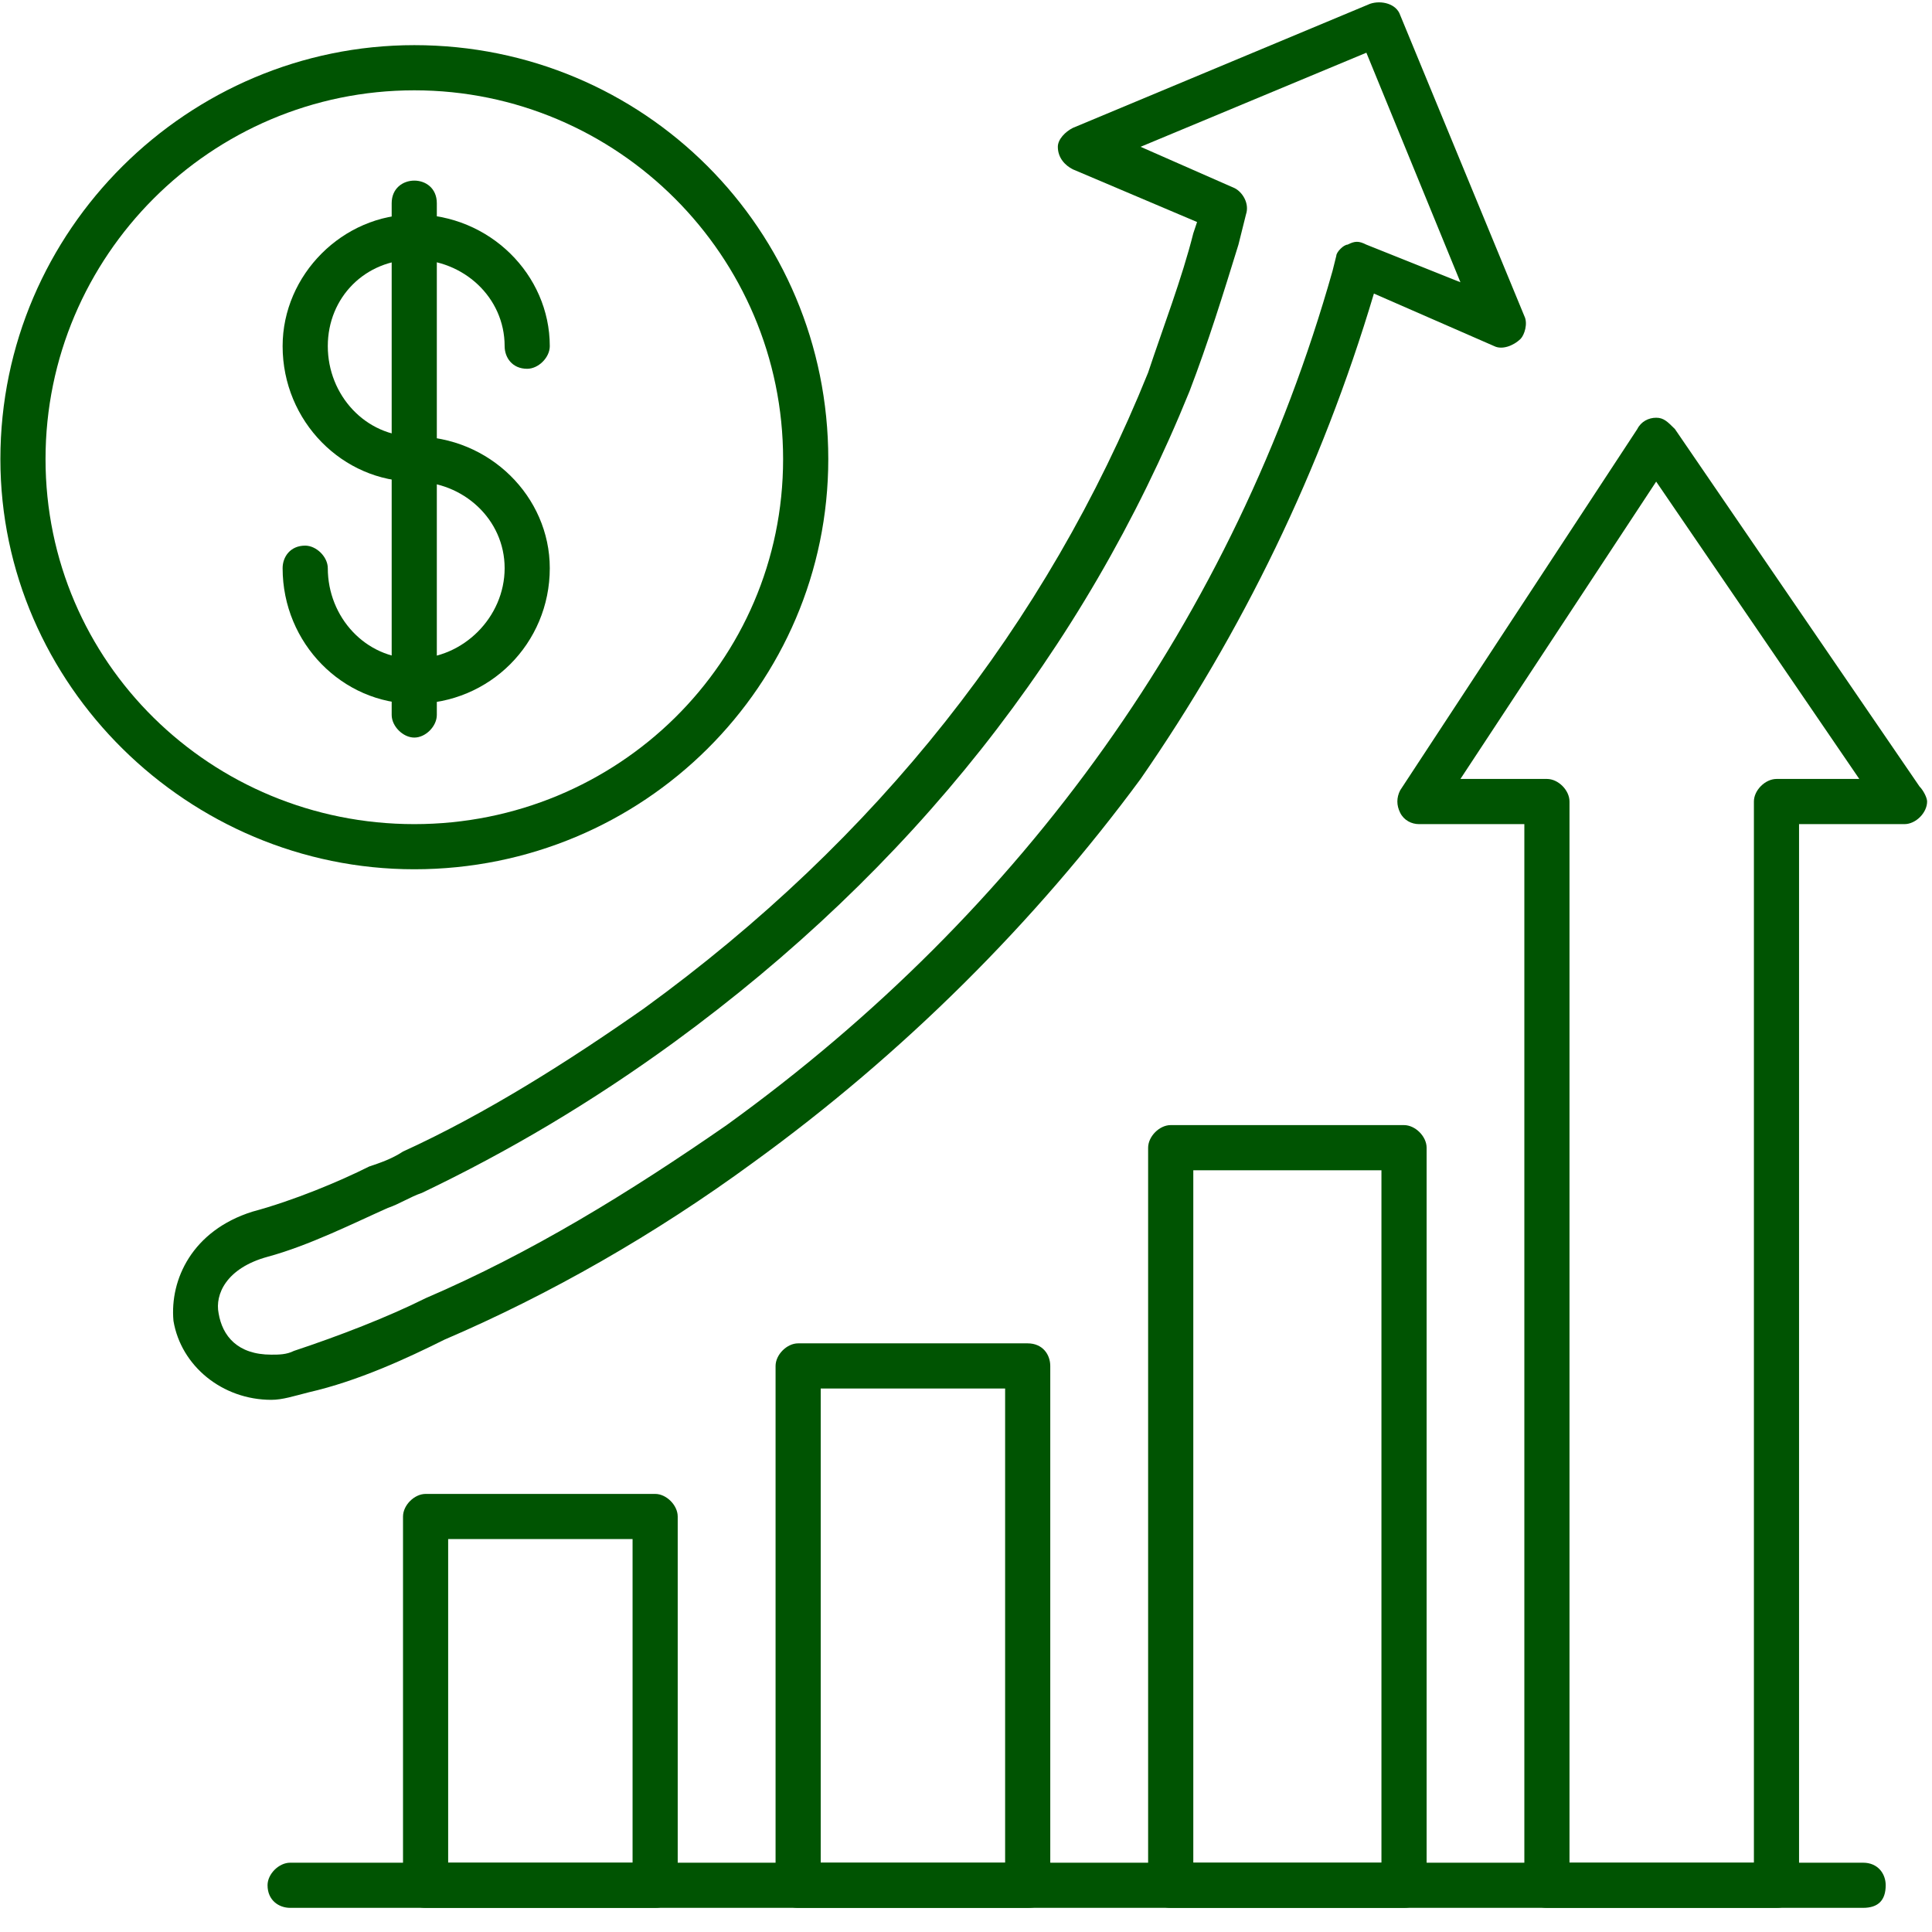
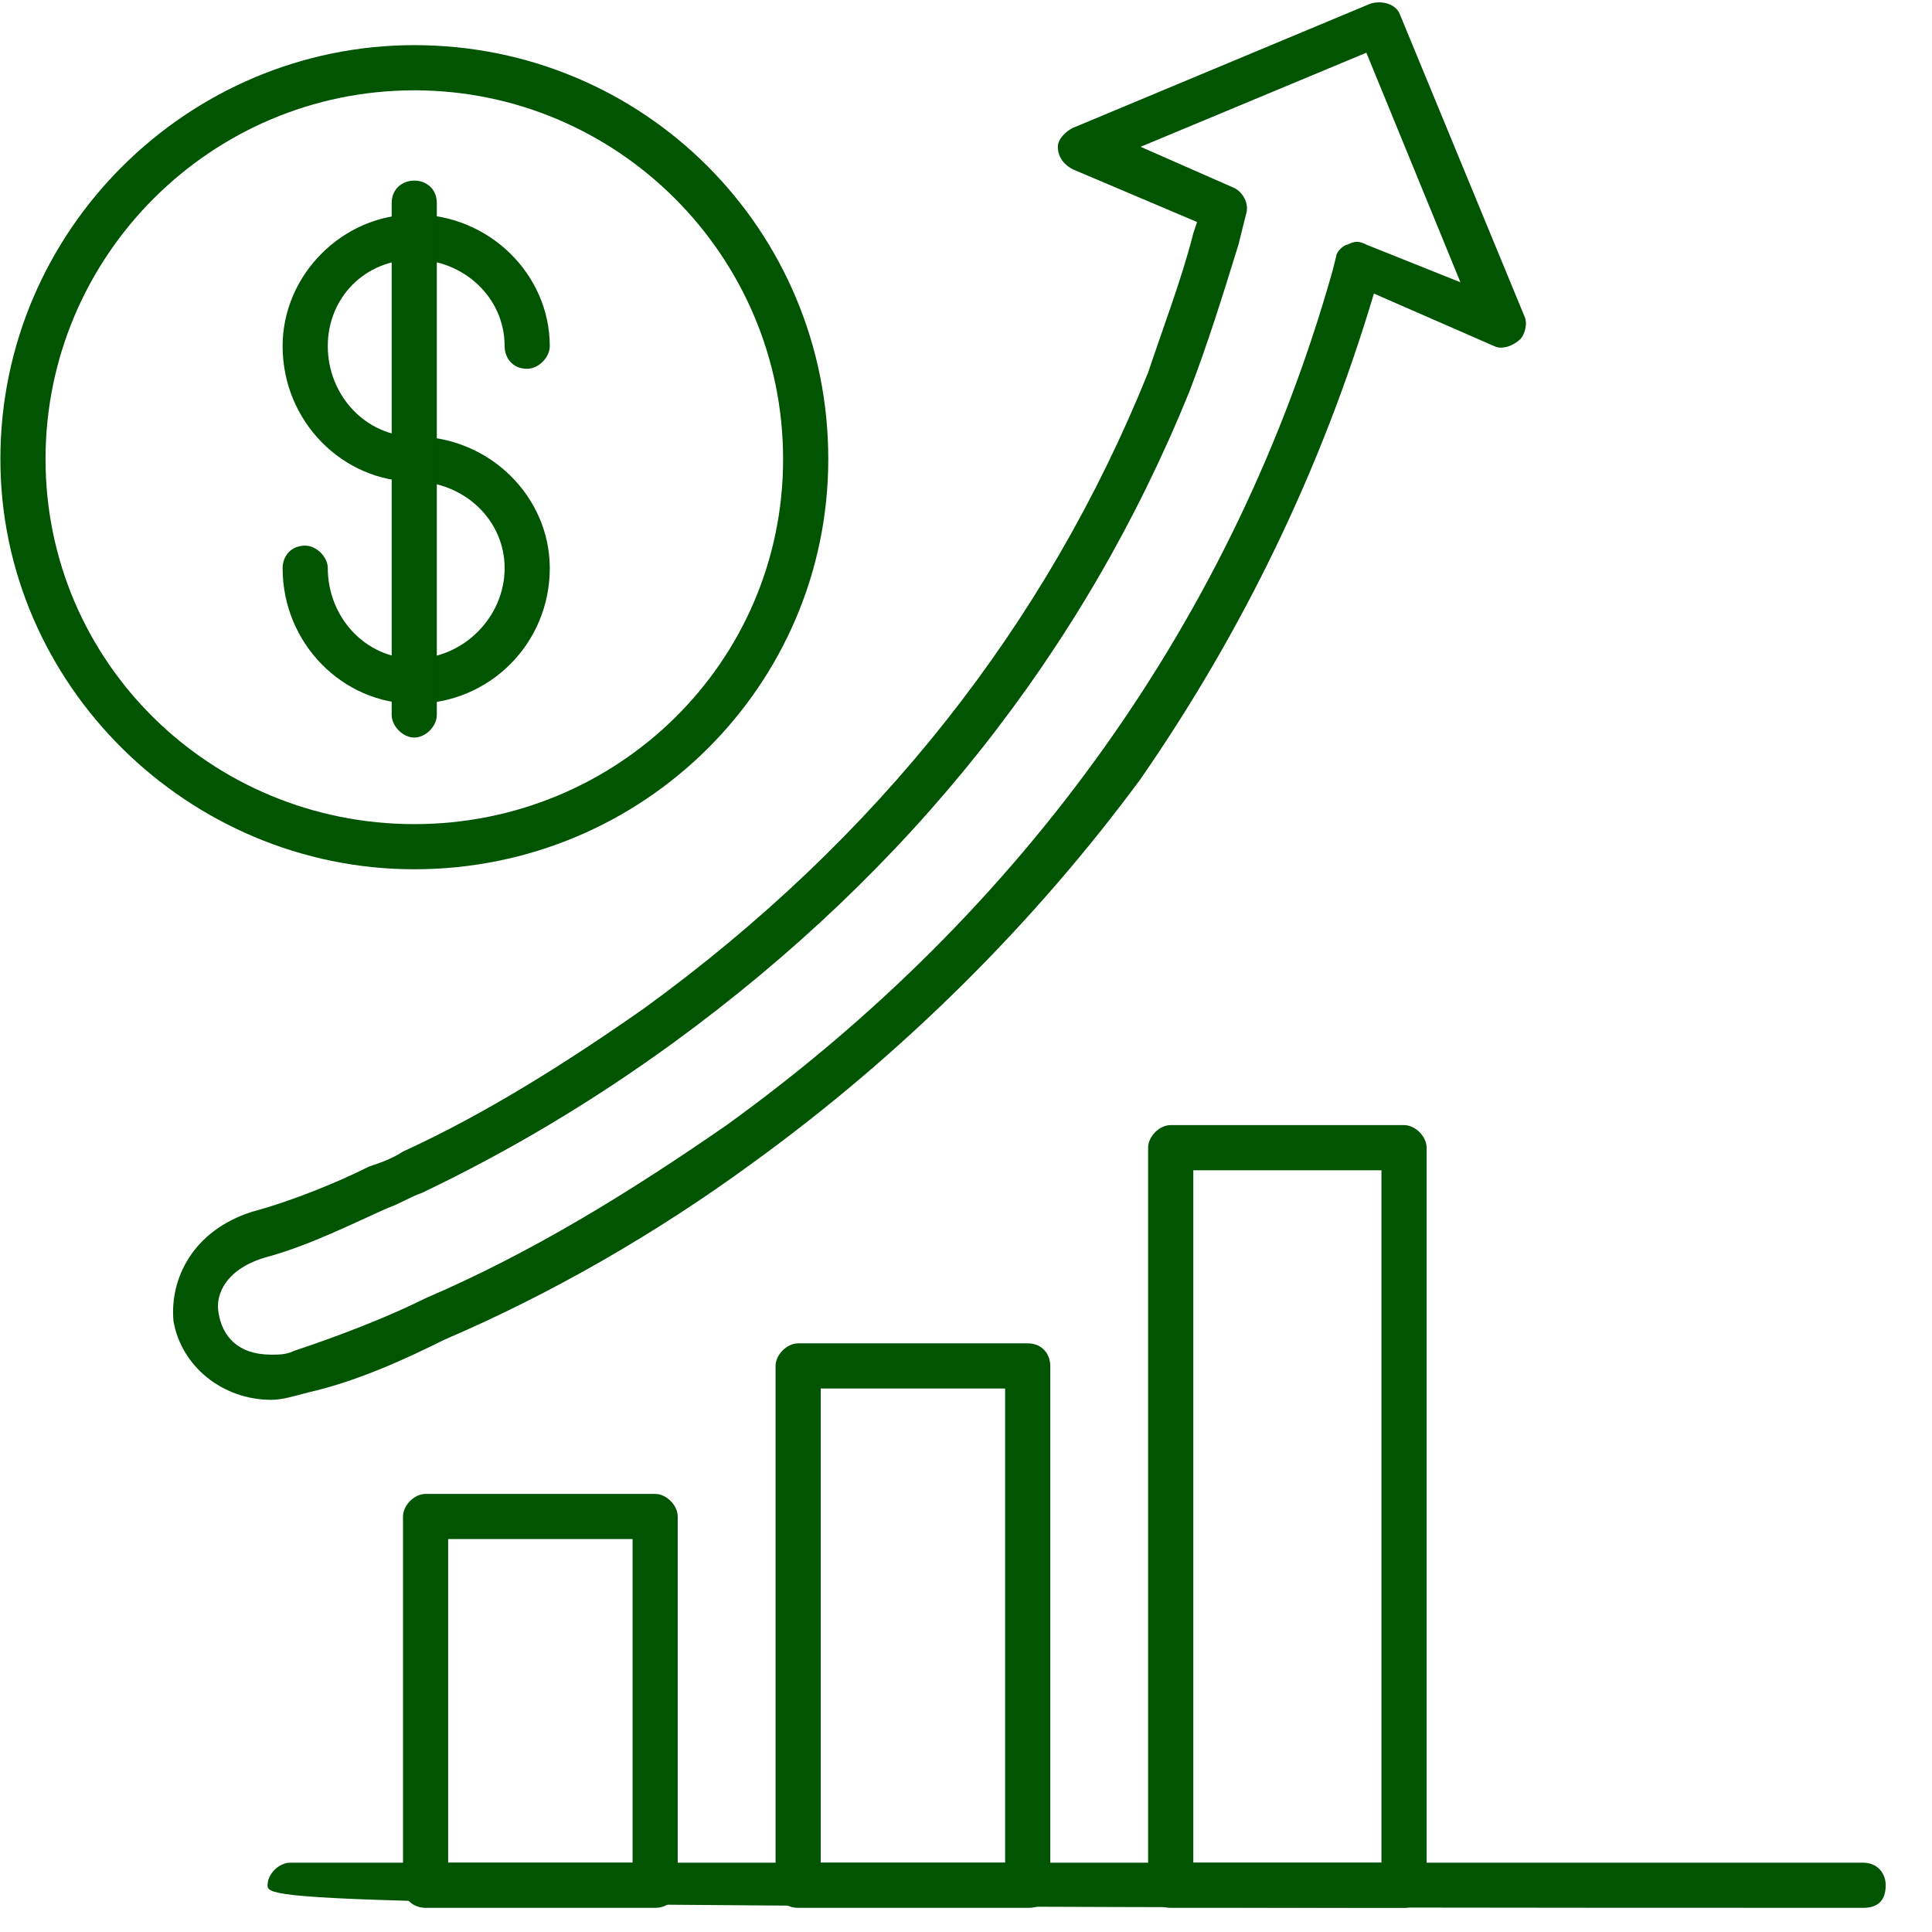
<svg xmlns="http://www.w3.org/2000/svg" width="80" zoomAndPan="magnify" viewBox="0 0 60 60" height="80" preserveAspectRatio="xMidYMid meet">
  <defs>
    <clipPath id="af367d9466">
      <path d="M 12 46 L 22 46 L 22 59.25 L 12 59.25 Z M 12 46 " />
    </clipPath>
    <clipPath id="3b971a5115">
      <path d="M 24 41 L 33 41 L 33 59.25 L 24 59.25 Z M 24 41 " />
    </clipPath>
    <clipPath id="479b8a5b5e">
      <path d="M 35 34 L 45 34 L 45 59.25 L 35 59.25 Z M 35 34 " />
    </clipPath>
    <clipPath id="a141ee177d">
      <path d="M 43 12 L 60 12 L 60 59.25 L 43 59.25 Z M 43 12 " />
    </clipPath>
    <clipPath id="97014b9d3d">
      <path d="M 8 57 L 59 57 L 59 59.25 L 8 59.25 Z M 8 57 " />
    </clipPath>
  </defs>
  <g id="8c50f1cd26">
    <g clip-rule="nonzero" clip-path="url(#af367d9466)">
      <path style=" stroke:none;fill-rule:evenodd;fill:#005402;fill-opacity:1;" d="M 20.348 59.25 L 13.219 59.25 C 12.867 59.25 12.516 59.016 12.516 58.547 L 12.516 47.098 C 12.516 46.746 12.867 46.395 13.219 46.395 L 20.348 46.395 C 20.695 46.395 21.047 46.746 21.047 47.098 L 21.047 58.547 C 21.047 59.016 20.695 59.25 20.348 59.25 Z M 13.918 57.848 L 19.645 57.848 L 19.645 47.797 L 13.918 47.797 Z M 13.918 57.848 " />
    </g>
    <g clip-rule="nonzero" clip-path="url(#3b971a5115)">
      <path style=" stroke:none;fill-rule:evenodd;fill:#005402;fill-opacity:1;" d="M 31.914 59.25 L 24.785 59.25 C 24.438 59.25 24.086 59.016 24.086 58.547 L 24.086 42.422 C 24.086 42.07 24.438 41.719 24.785 41.719 L 31.914 41.719 C 32.383 41.719 32.617 42.07 32.617 42.422 L 32.617 58.547 C 32.617 59.016 32.383 59.25 31.914 59.25 Z M 25.488 57.848 L 31.215 57.848 L 31.215 43.121 L 25.488 43.121 Z M 25.488 57.848 " />
    </g>
    <g clip-rule="nonzero" clip-path="url(#479b8a5b5e)">
      <path style=" stroke:none;fill-rule:evenodd;fill:#005402;fill-opacity:1;" d="M 43.602 59.25 L 36.355 59.25 C 36.008 59.25 35.656 59.016 35.656 58.547 L 35.656 35.645 C 35.656 35.293 36.008 34.941 36.355 34.941 L 43.602 34.941 C 43.953 34.941 44.305 35.293 44.305 35.645 L 44.305 58.547 C 44.305 59.016 43.953 59.25 43.602 59.25 Z M 37.059 57.848 L 42.902 57.848 L 42.902 36.344 L 37.059 36.344 Z M 37.059 57.848 " />
    </g>
    <g clip-rule="nonzero" clip-path="url(#a141ee177d)">
-       <path style=" stroke:none;fill-rule:evenodd;fill:#005402;fill-opacity:1;" d="M 55.172 59.25 L 48.043 59.25 C 47.691 59.25 47.34 59.016 47.34 58.547 L 47.34 25.594 L 44.07 25.594 C 43.836 25.594 43.602 25.477 43.484 25.242 C 43.367 25.008 43.367 24.773 43.484 24.543 L 50.848 13.324 C 50.965 13.09 51.199 12.973 51.434 12.973 C 51.664 12.973 51.781 13.09 52.016 13.324 L 59.613 24.426 C 59.73 24.543 59.848 24.773 59.848 24.891 C 59.848 25.242 59.496 25.594 59.145 25.594 L 55.871 25.594 L 55.871 58.547 C 55.871 59.016 55.523 59.25 55.172 59.25 Z M 48.742 57.848 L 54.469 57.848 L 54.469 24.891 C 54.469 24.543 54.82 24.191 55.172 24.191 L 57.742 24.191 L 51.434 14.957 L 45.355 24.191 L 48.043 24.191 C 48.395 24.191 48.742 24.543 48.742 24.891 Z M 48.742 57.848 " />
-     </g>
+       </g>
    <g clip-rule="nonzero" clip-path="url(#97014b9d3d)">
-       <path style=" stroke:none;fill-rule:evenodd;fill:#005402;fill-opacity:1;" d="M 57.859 59.25 L 9.012 59.25 C 8.66 59.25 8.309 59.016 8.309 58.547 C 8.309 58.199 8.66 57.848 9.012 57.848 L 57.859 57.848 C 58.328 57.848 58.562 58.199 58.562 58.547 C 58.562 59.016 58.328 59.25 57.859 59.25 Z M 57.859 59.25 " />
+       <path style=" stroke:none;fill-rule:evenodd;fill:#005402;fill-opacity:1;" d="M 57.859 59.25 C 8.66 59.25 8.309 59.016 8.309 58.547 C 8.309 58.199 8.66 57.848 9.012 57.848 L 57.859 57.848 C 58.328 57.848 58.562 58.199 58.562 58.547 C 58.562 59.016 58.328 59.25 57.859 59.25 Z M 57.859 59.25 " />
    </g>
    <path style=" stroke:none;fill-rule:evenodd;fill:#005402;fill-opacity:1;" d="M 8.426 43.473 C 6.906 43.473 5.621 42.422 5.387 41.02 C 5.27 39.734 5.973 38.215 7.84 37.629 C 9.129 37.281 10.531 36.695 11.465 36.227 C 11.816 36.109 12.164 35.992 12.516 35.762 C 15.086 34.59 17.66 32.957 19.996 31.32 C 27.242 26.062 32.5 19.398 35.656 11.57 C 36.121 10.168 36.707 8.648 37.059 7.246 L 37.176 6.895 L 33.316 5.258 C 33.086 5.141 32.852 4.91 32.852 4.559 C 32.852 4.324 33.086 4.09 33.316 3.973 L 42.551 0.117 C 42.902 0 43.367 0.117 43.484 0.469 L 47.34 9.816 C 47.457 10.051 47.34 10.402 47.227 10.52 C 46.992 10.75 46.641 10.867 46.406 10.75 L 42.668 9.117 C 41.031 14.609 38.578 19.633 35.422 24.191 C 32.148 28.633 28.059 32.723 23.383 36.109 C 20.348 38.332 17.074 40.203 13.801 41.605 C 12.633 42.188 11.113 42.891 9.594 43.238 C 9.129 43.355 8.777 43.473 8.426 43.473 Z M 35.422 4.559 L 38.344 5.844 C 38.578 5.961 38.812 6.312 38.695 6.66 L 38.461 7.598 C 37.992 9.117 37.523 10.633 36.941 12.152 C 33.668 20.219 28.293 26.996 20.93 32.371 C 18.359 34.242 15.789 35.762 13.102 37.047 C 12.75 37.164 12.398 37.395 12.047 37.512 C 10.996 37.98 9.594 38.684 8.309 39.031 C 7.023 39.383 6.672 40.203 6.789 40.785 C 6.906 41.488 7.375 42.07 8.426 42.07 C 8.66 42.07 8.895 42.07 9.129 41.953 C 10.531 41.488 12.047 40.902 13.219 40.316 C 16.488 38.914 19.527 37.047 22.566 34.941 C 31.797 28.281 38.344 19.164 41.383 8.414 L 41.5 7.945 C 41.5 7.828 41.73 7.598 41.848 7.598 C 42.082 7.48 42.199 7.48 42.434 7.598 L 45.355 8.766 L 42.434 1.637 Z M 35.422 4.559 " />
    <path style=" stroke:none;fill-rule:evenodd;fill:#005402;fill-opacity:1;" d="M 12.867 26.996 C 5.855 26.996 0.012 21.27 0.012 14.258 C 0.012 7.129 5.855 1.402 12.867 1.402 C 19.996 1.402 25.723 7.129 25.723 14.258 C 25.723 21.27 19.996 26.996 12.867 26.996 Z M 12.867 2.805 C 6.555 2.805 1.414 7.945 1.414 14.258 C 1.414 20.566 6.555 25.594 12.867 25.594 C 19.176 25.594 24.32 20.566 24.32 14.258 C 24.32 7.945 19.176 2.805 12.867 2.805 Z M 12.867 2.805 " />
    <path style=" stroke:none;fill-rule:evenodd;fill:#005402;fill-opacity:1;" d="M 12.867 21.855 C 10.645 21.855 8.777 19.984 8.777 17.645 C 8.777 17.297 9.012 16.945 9.477 16.945 C 9.828 16.945 10.18 17.297 10.18 17.645 C 10.18 19.164 11.348 20.453 12.867 20.453 C 14.387 20.453 15.672 19.164 15.672 17.645 C 15.672 16.129 14.387 14.957 12.867 14.957 C 10.645 14.957 8.777 13.09 8.777 10.75 C 8.777 8.531 10.645 6.66 12.867 6.66 C 15.203 6.66 17.074 8.531 17.074 10.75 C 17.074 11.102 16.723 11.453 16.371 11.453 C 15.906 11.453 15.672 11.102 15.672 10.75 C 15.672 9.23 14.387 8.062 12.867 8.062 C 11.348 8.062 10.18 9.23 10.18 10.75 C 10.18 12.27 11.348 13.555 12.867 13.555 C 15.203 13.555 17.074 15.426 17.074 17.645 C 17.074 19.984 15.203 21.855 12.867 21.855 Z M 12.867 21.855 " />
    <path style=" stroke:none;fill-rule:evenodd;fill:#005402;fill-opacity:1;" d="M 12.867 22.906 C 12.516 22.906 12.164 22.555 12.164 22.203 L 12.164 6.312 C 12.164 5.844 12.516 5.609 12.867 5.609 C 13.219 5.609 13.566 5.844 13.566 6.312 L 13.566 22.203 C 13.566 22.555 13.219 22.906 12.867 22.906 Z M 12.867 22.906 " />
  </g>
</svg>